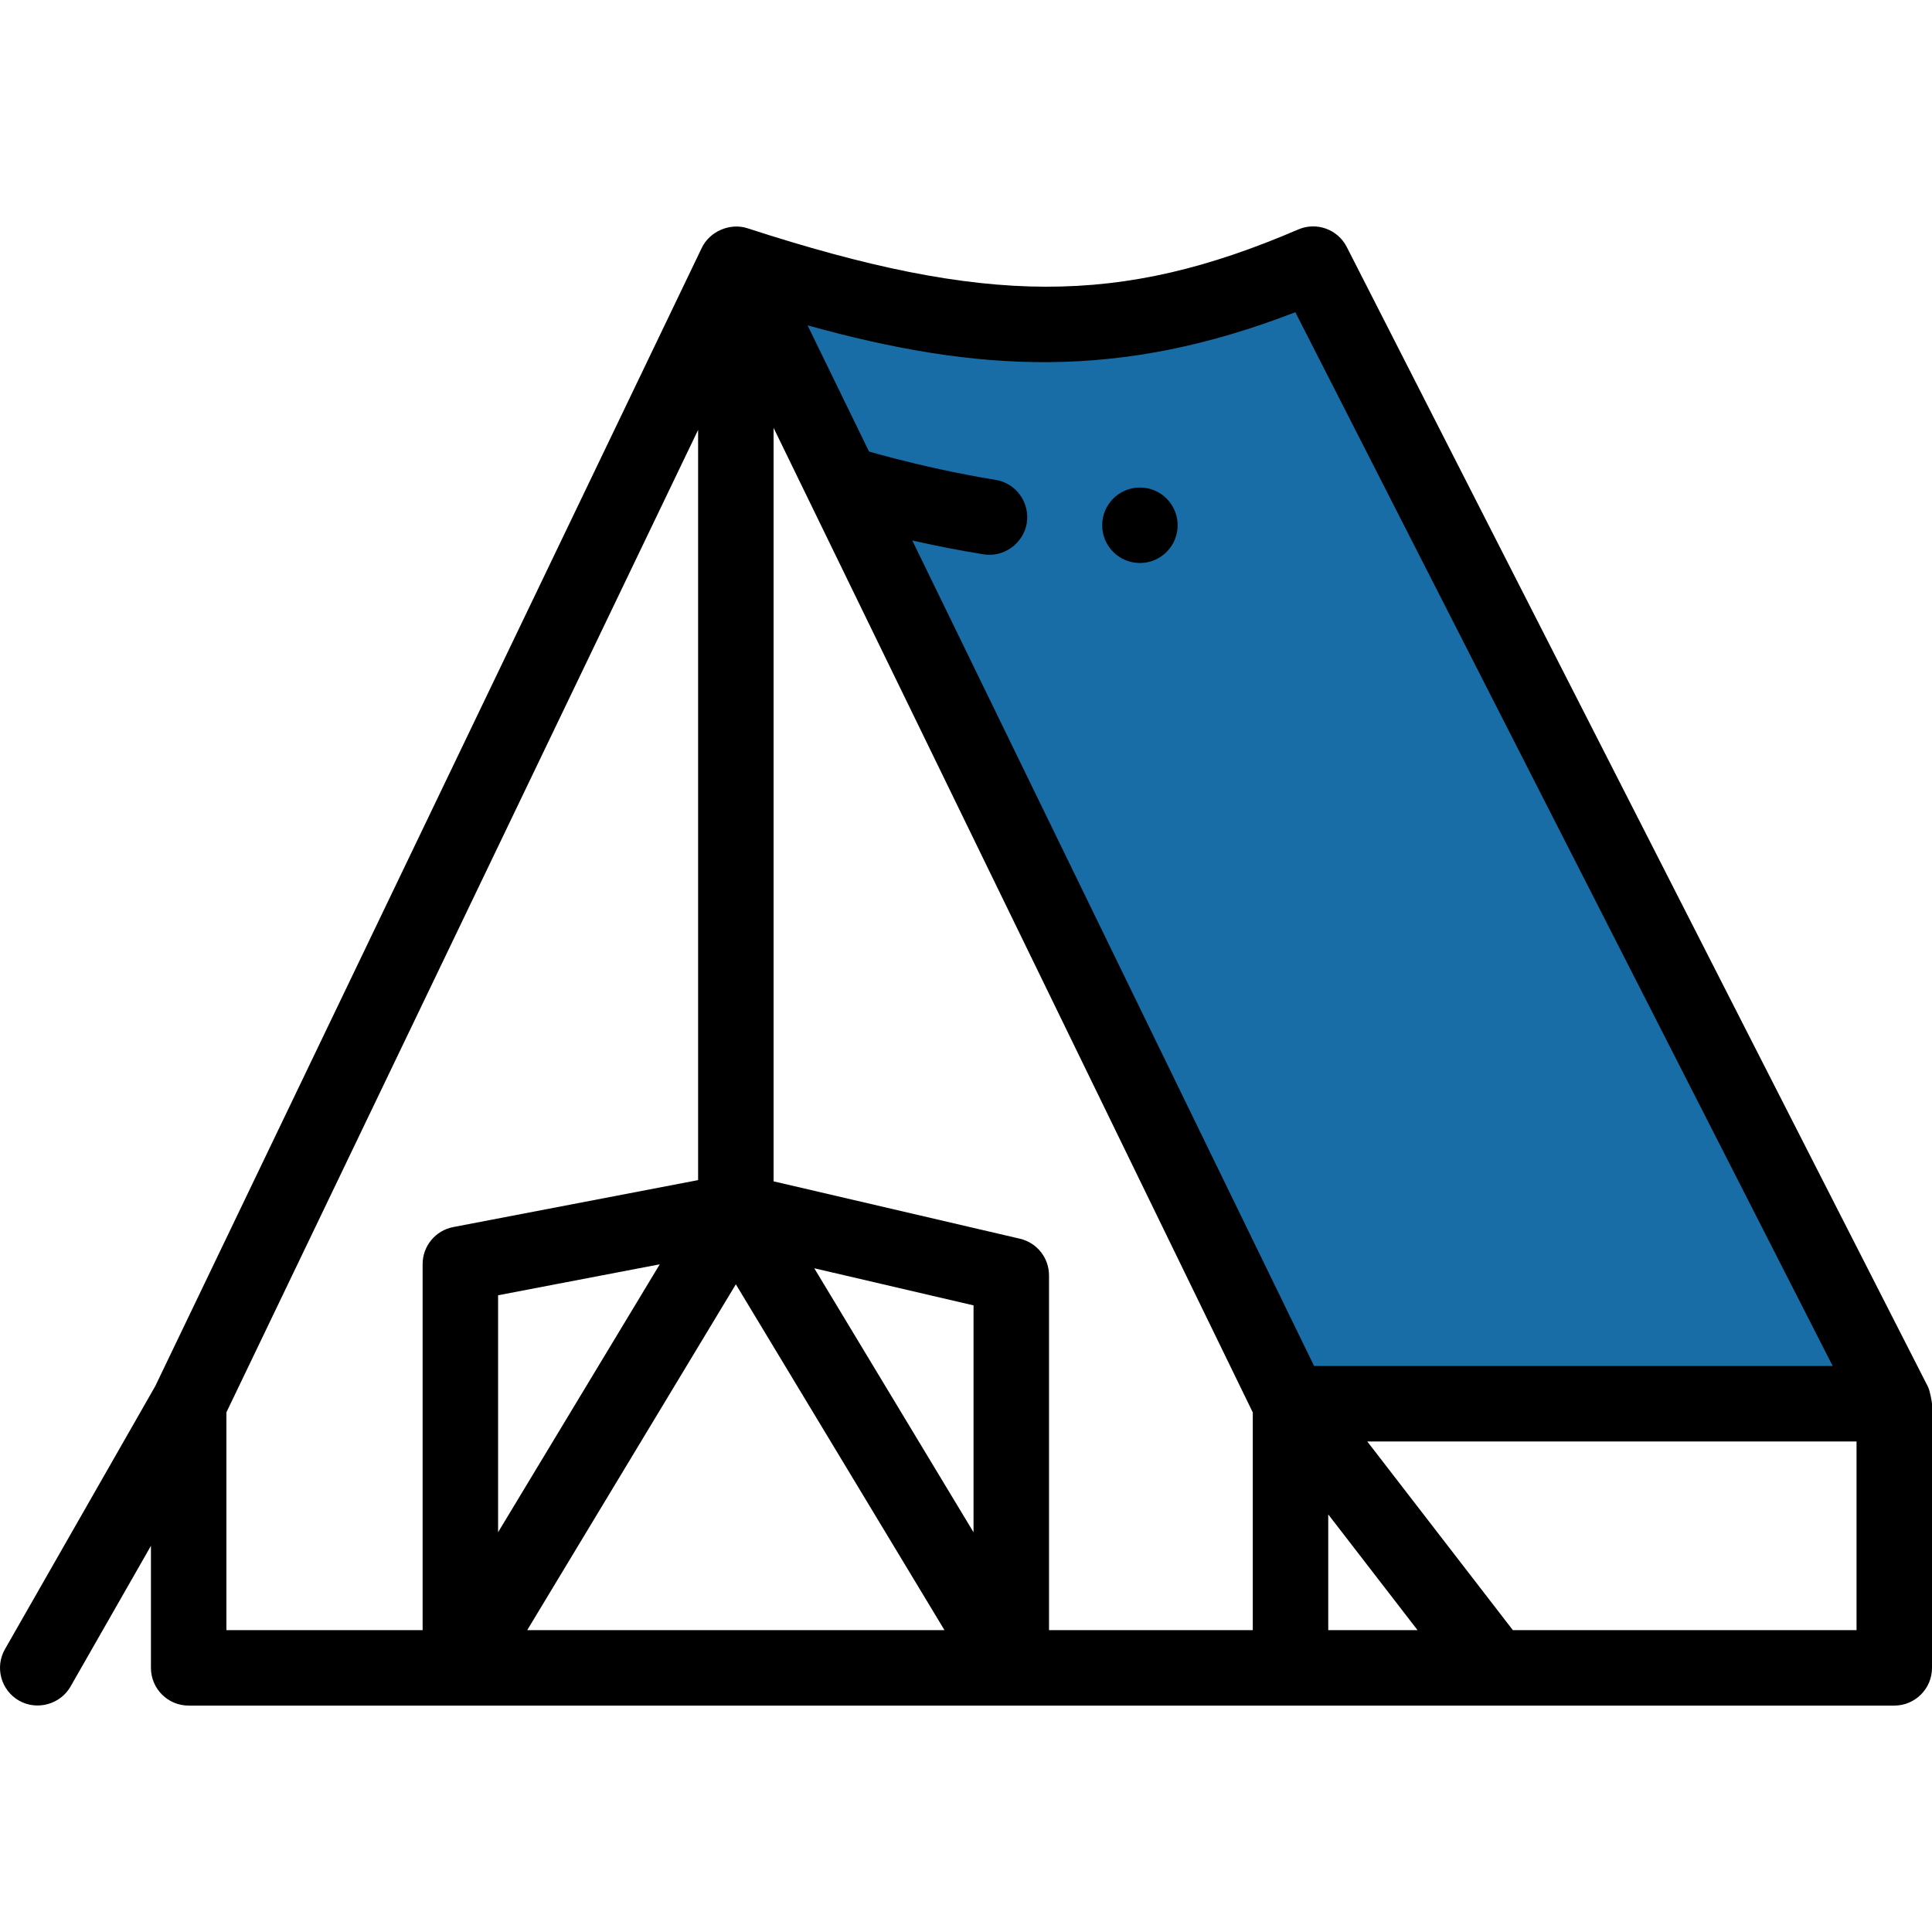
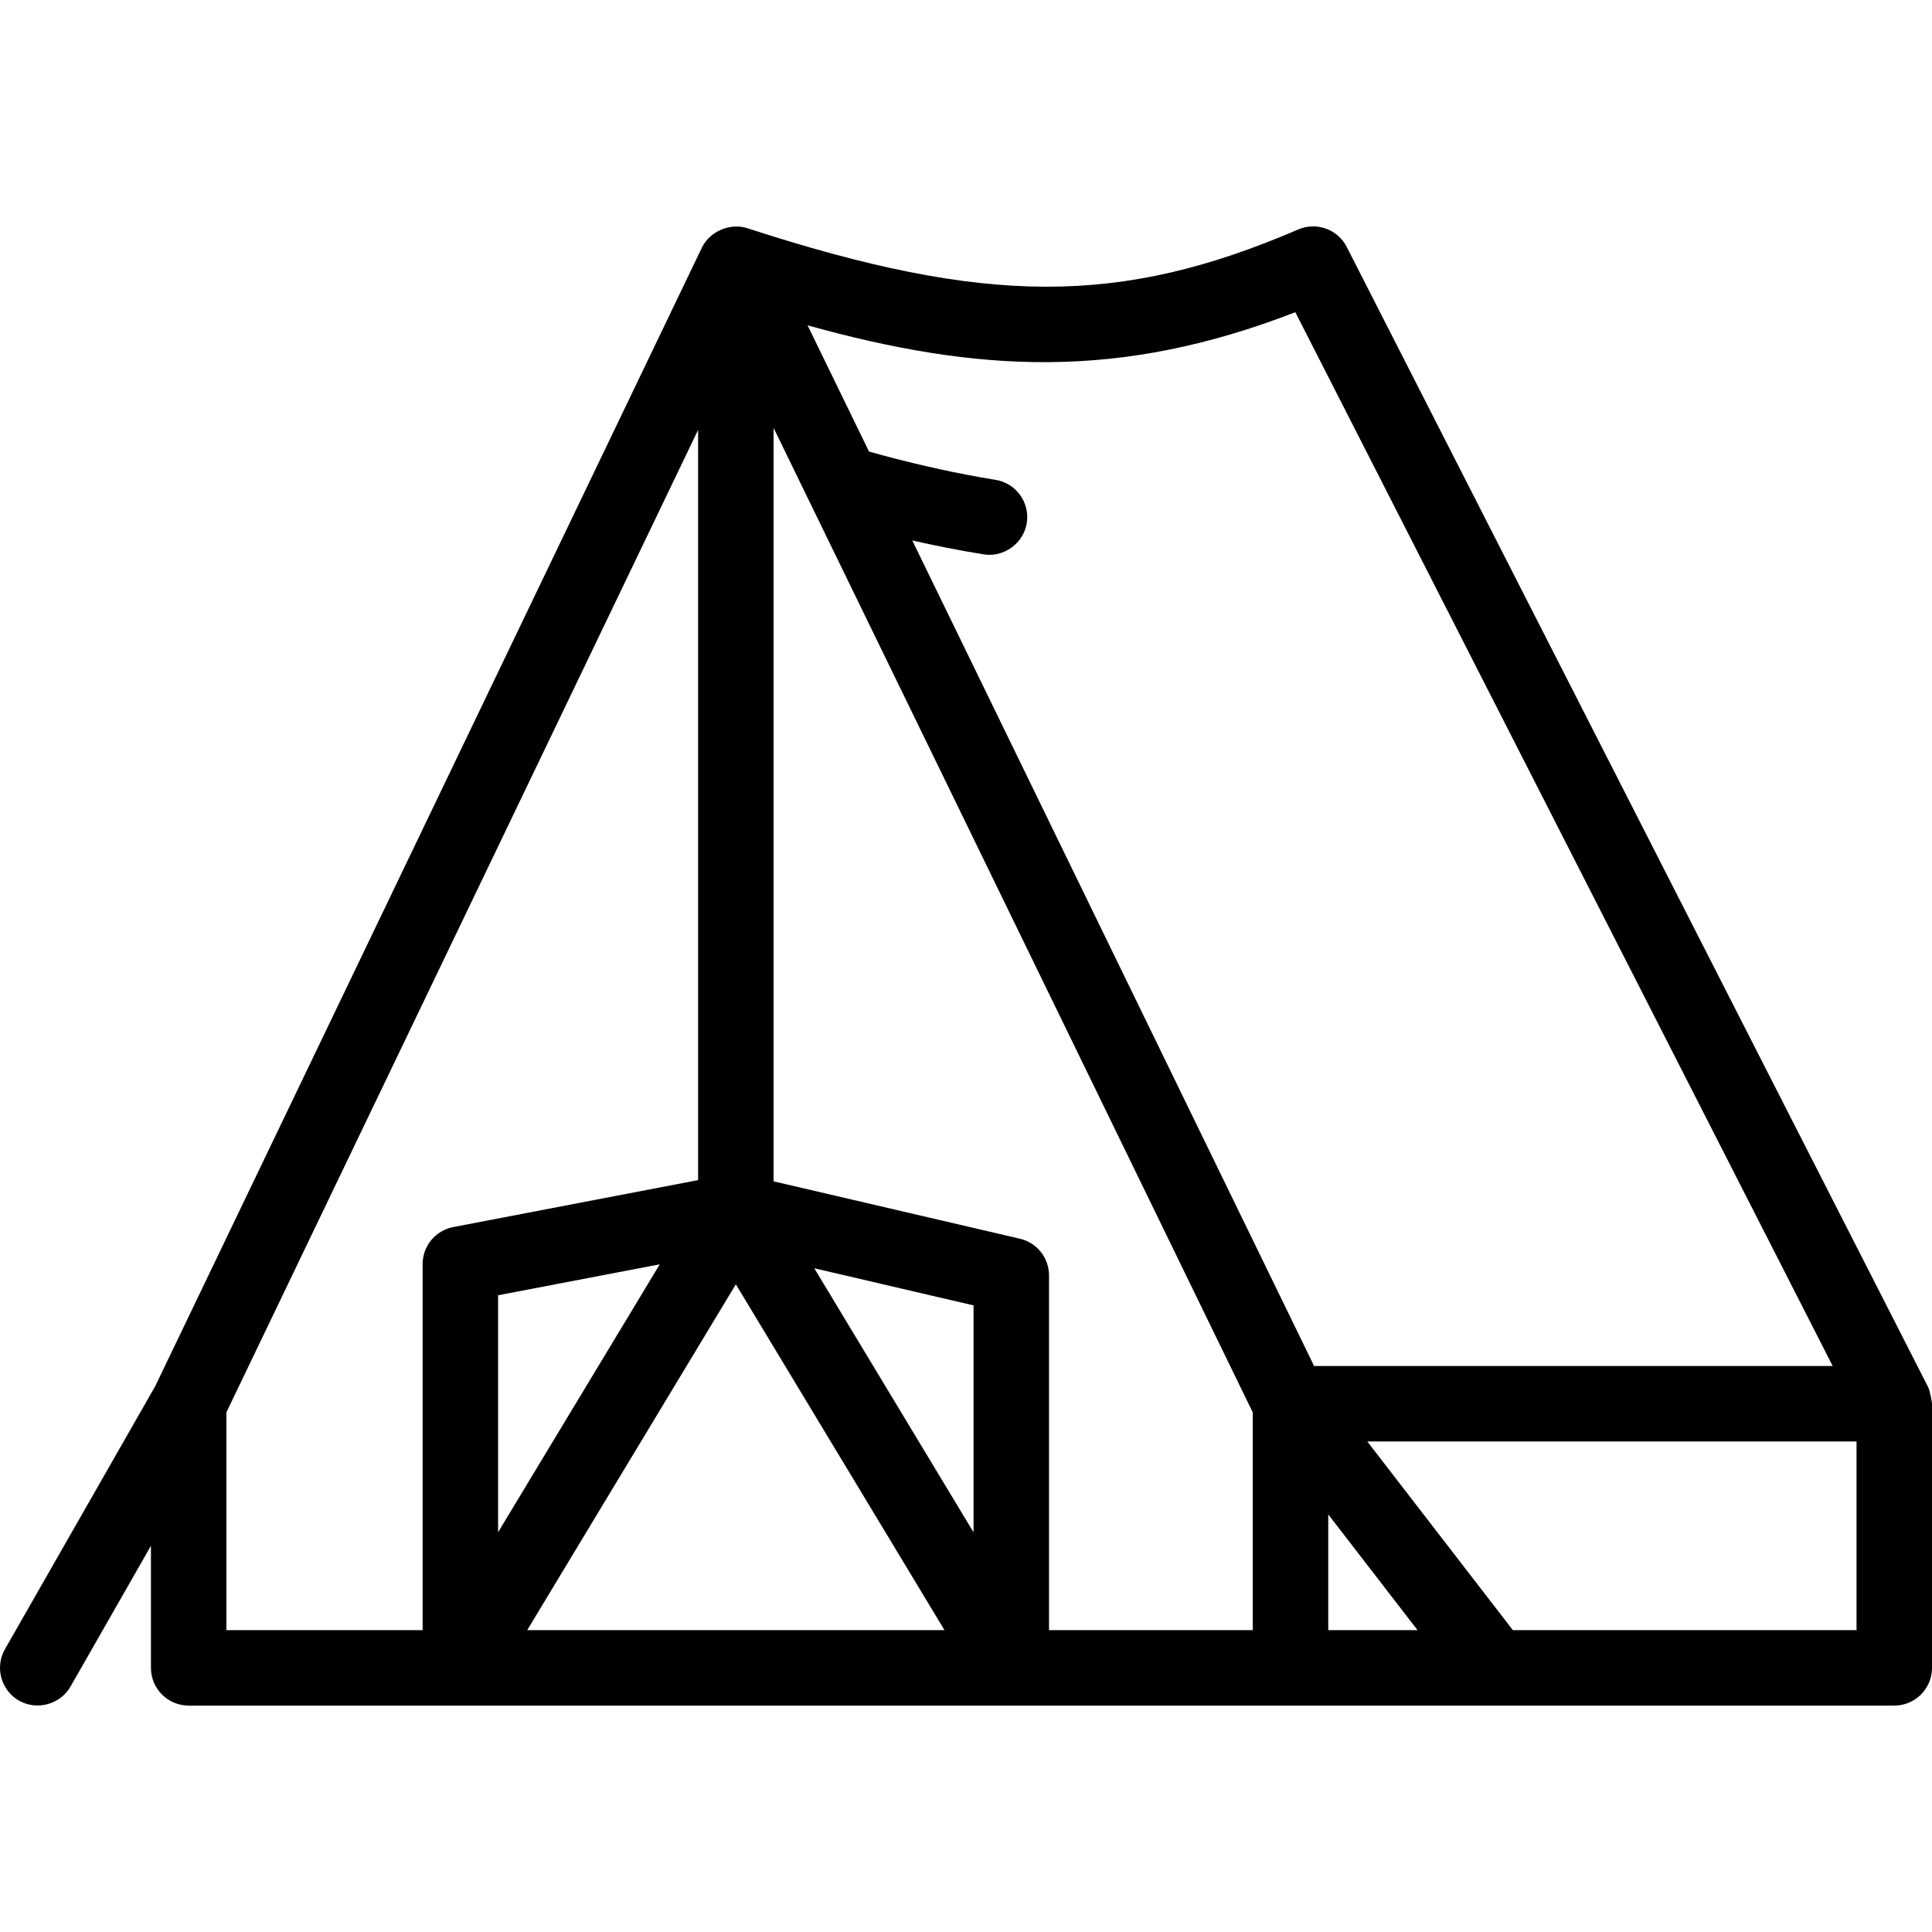
<svg xmlns="http://www.w3.org/2000/svg" width="135" height="135" viewBox="0 0 135 135" fill="none">
  <g clip-path="url(#clip0_1_78)">
-     <path d="M92 19L131.5 97L92 99L65.5 46L53 19L65.5 22H79L92 19Z" fill="#196DA6" />
    <path d="M134.711 96.887L94.106 17.258C93.477 16.023 91.992 15.484 90.715 16.035C78.262 21.391 68.91 21.371 52.23 15.949C51.012 15.555 49.594 16.16 49.039 17.316L10.848 96.859L0.348 115.234C-0.375 116.5 0.066 118.109 1.328 118.832C2.578 119.547 4.215 119.098 4.926 117.852L10.547 108.016V116.543C10.547 118 11.727 119.18 13.184 119.18H132.363C133.82 119.18 135 118 135 116.543C135 116.543 135 98.094 135 98.086C135 98.027 134.875 97.203 134.711 96.887ZM29.531 88.332V113.906H15.82V98.688L48.781 30.039V82.461L31.672 85.742C30.43 85.98 29.531 87.066 29.531 88.332ZM34.805 90.508L46.102 88.344L34.805 107.066V90.508ZM36.84 113.906L51.418 89.742L65.996 113.906H36.84ZM68.027 107.07L56.898 88.621L68.027 91.215V107.07ZM87.539 113.906H73.301V89.121C73.301 87.894 72.457 86.832 71.262 86.555L54.055 82.547V29.898L87.539 98.695V113.906ZM63.746 37.766C65.234 38.102 66.922 38.445 68.723 38.734C70.137 38.973 71.519 37.965 71.746 36.555C71.977 35.117 71 33.762 69.566 33.531C66.754 33.074 64.203 32.473 62.555 32.047C61.922 31.887 61.309 31.719 60.723 31.551L56.43 22.734C68.379 26.051 78.223 26.578 90.512 21.816L128.059 95.449H91.824L63.746 37.766ZM92.812 113.906V105.82L99.051 113.906H92.812ZM129.727 113.906H105.711L95.539 100.723H129.727V113.906Z" fill="black" />
-     <path d="M82.289 36.703C82.289 38.16 81.109 39.34 79.652 39.34C78.195 39.34 77.016 38.16 77.016 36.703C77.016 35.246 78.195 34.066 79.652 34.066C81.109 34.066 82.289 35.246 82.289 36.703Z" fill="black" />
  </g>
  <defs>
    <clipPath id="clip0_1_78">
      <rect width="135" height="135" fill="white" />
    </clipPath>
  </defs>
</svg>